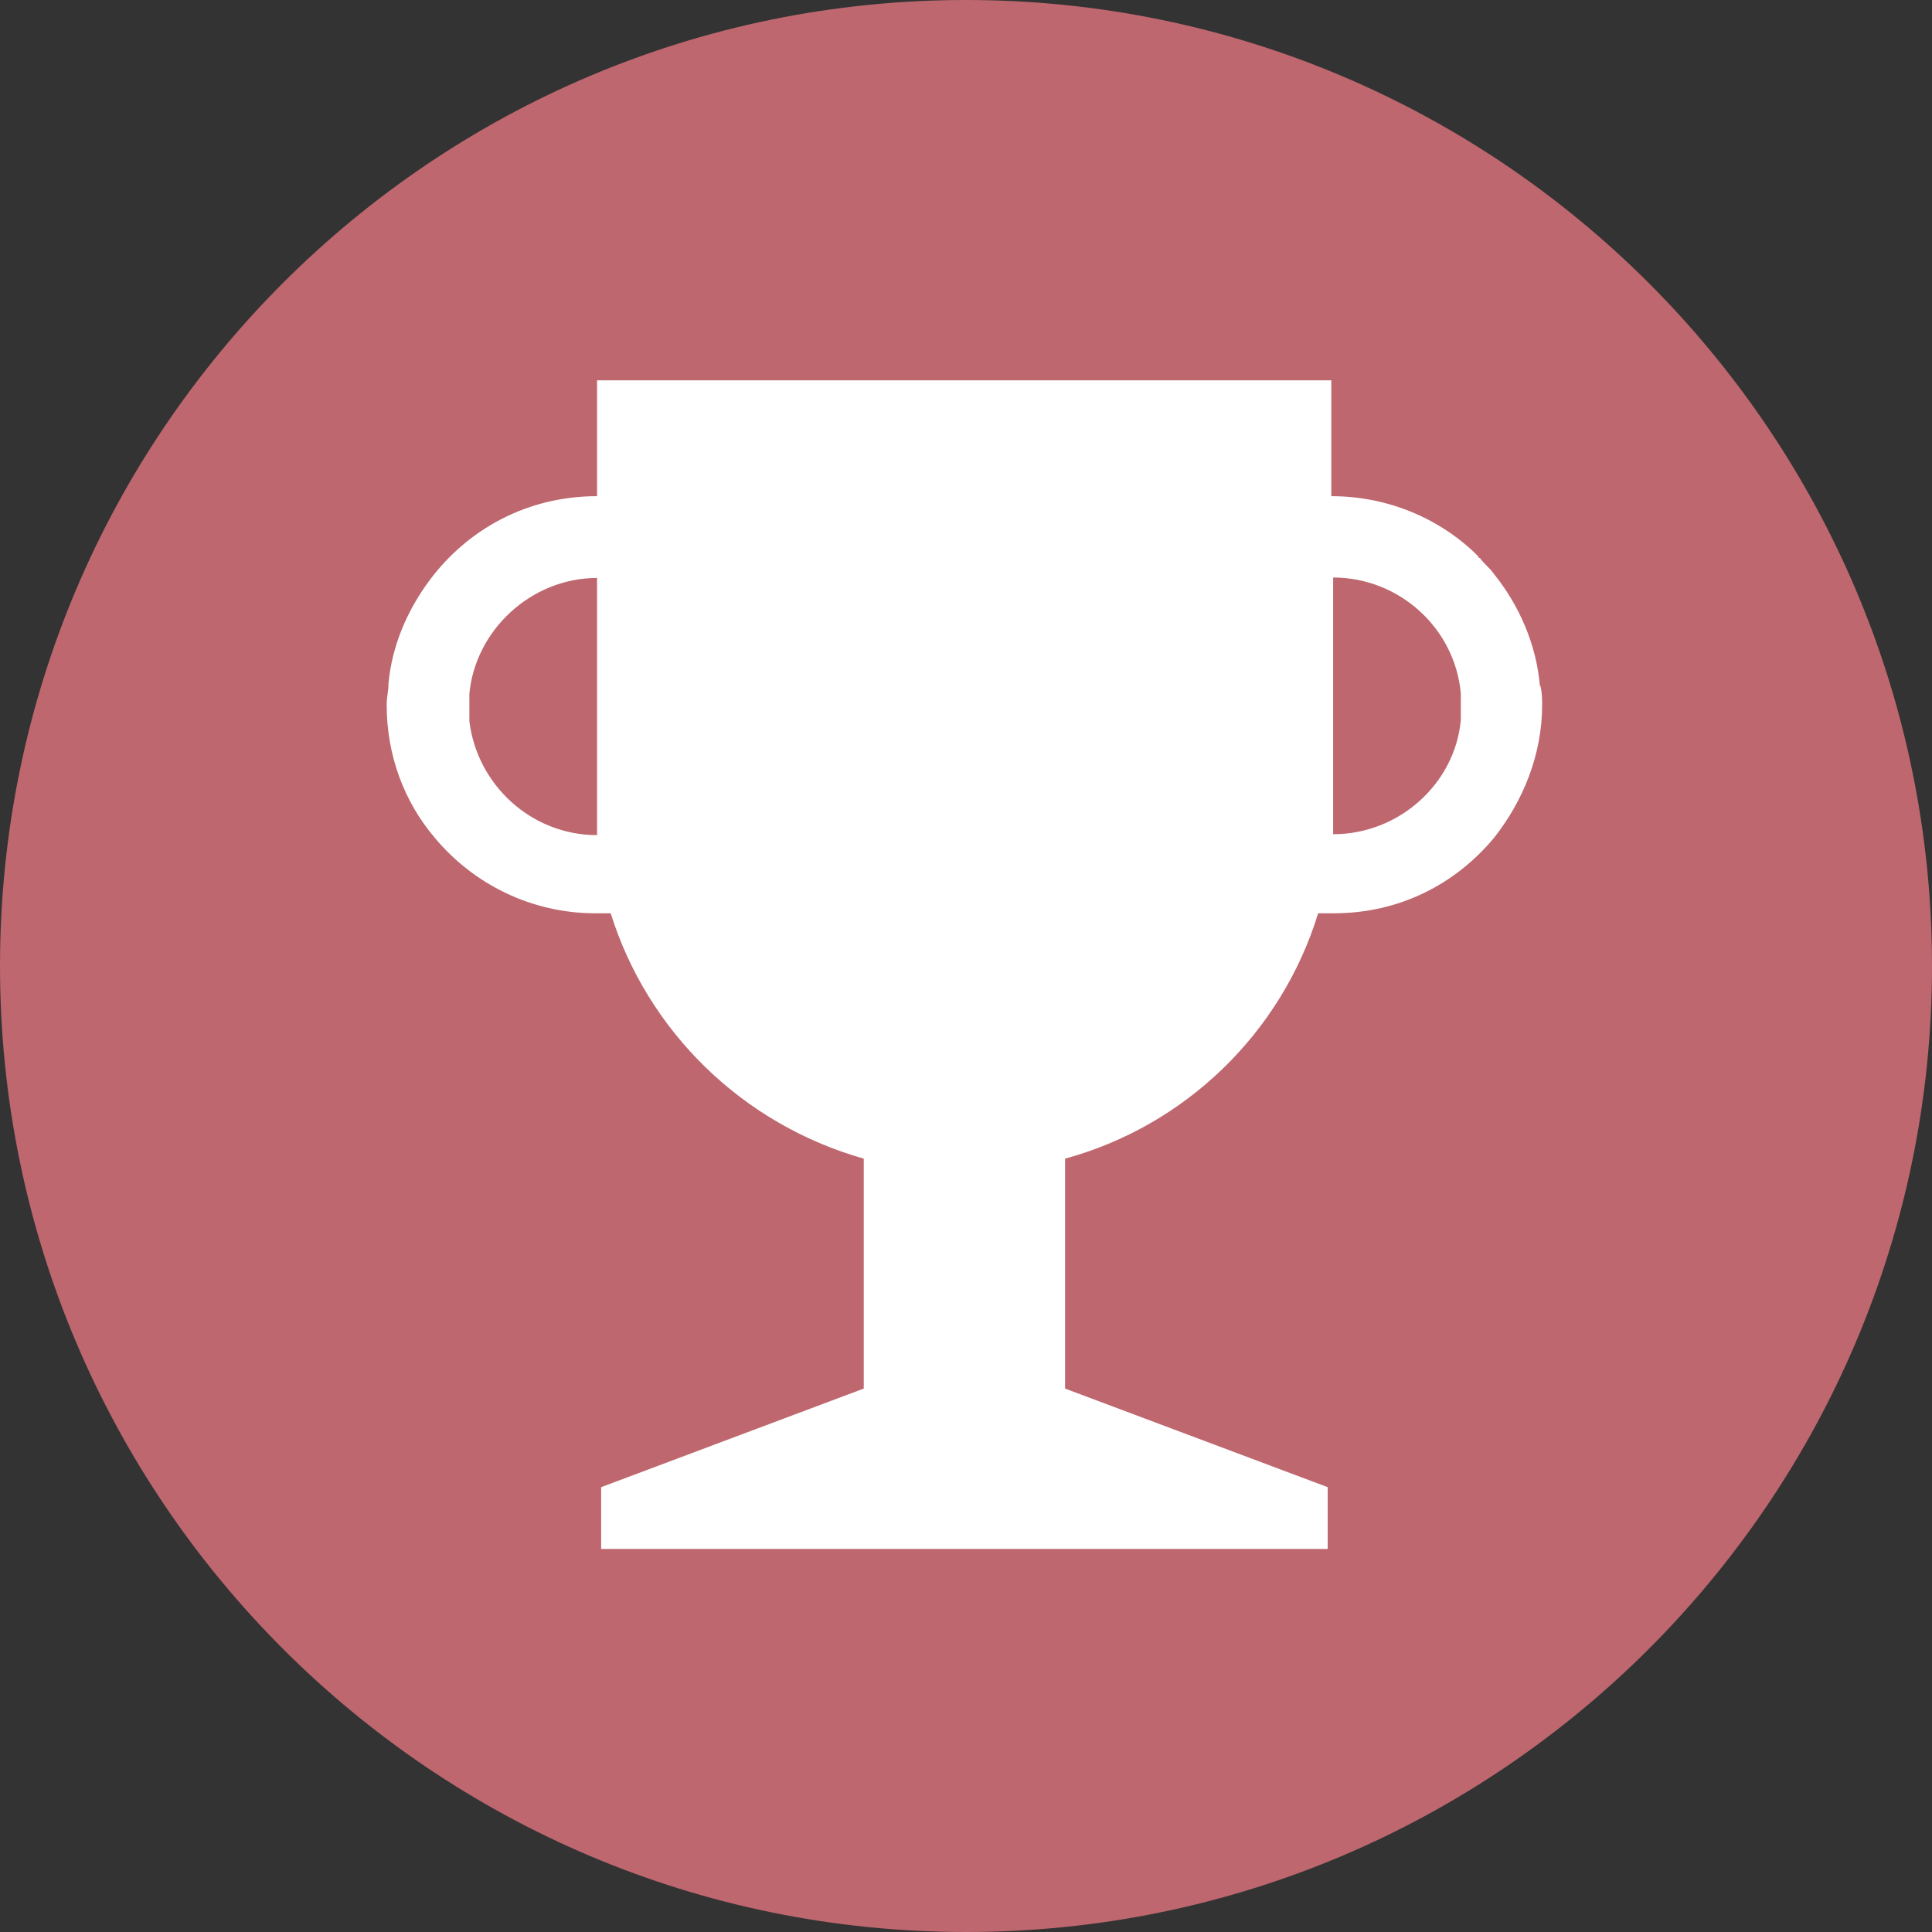
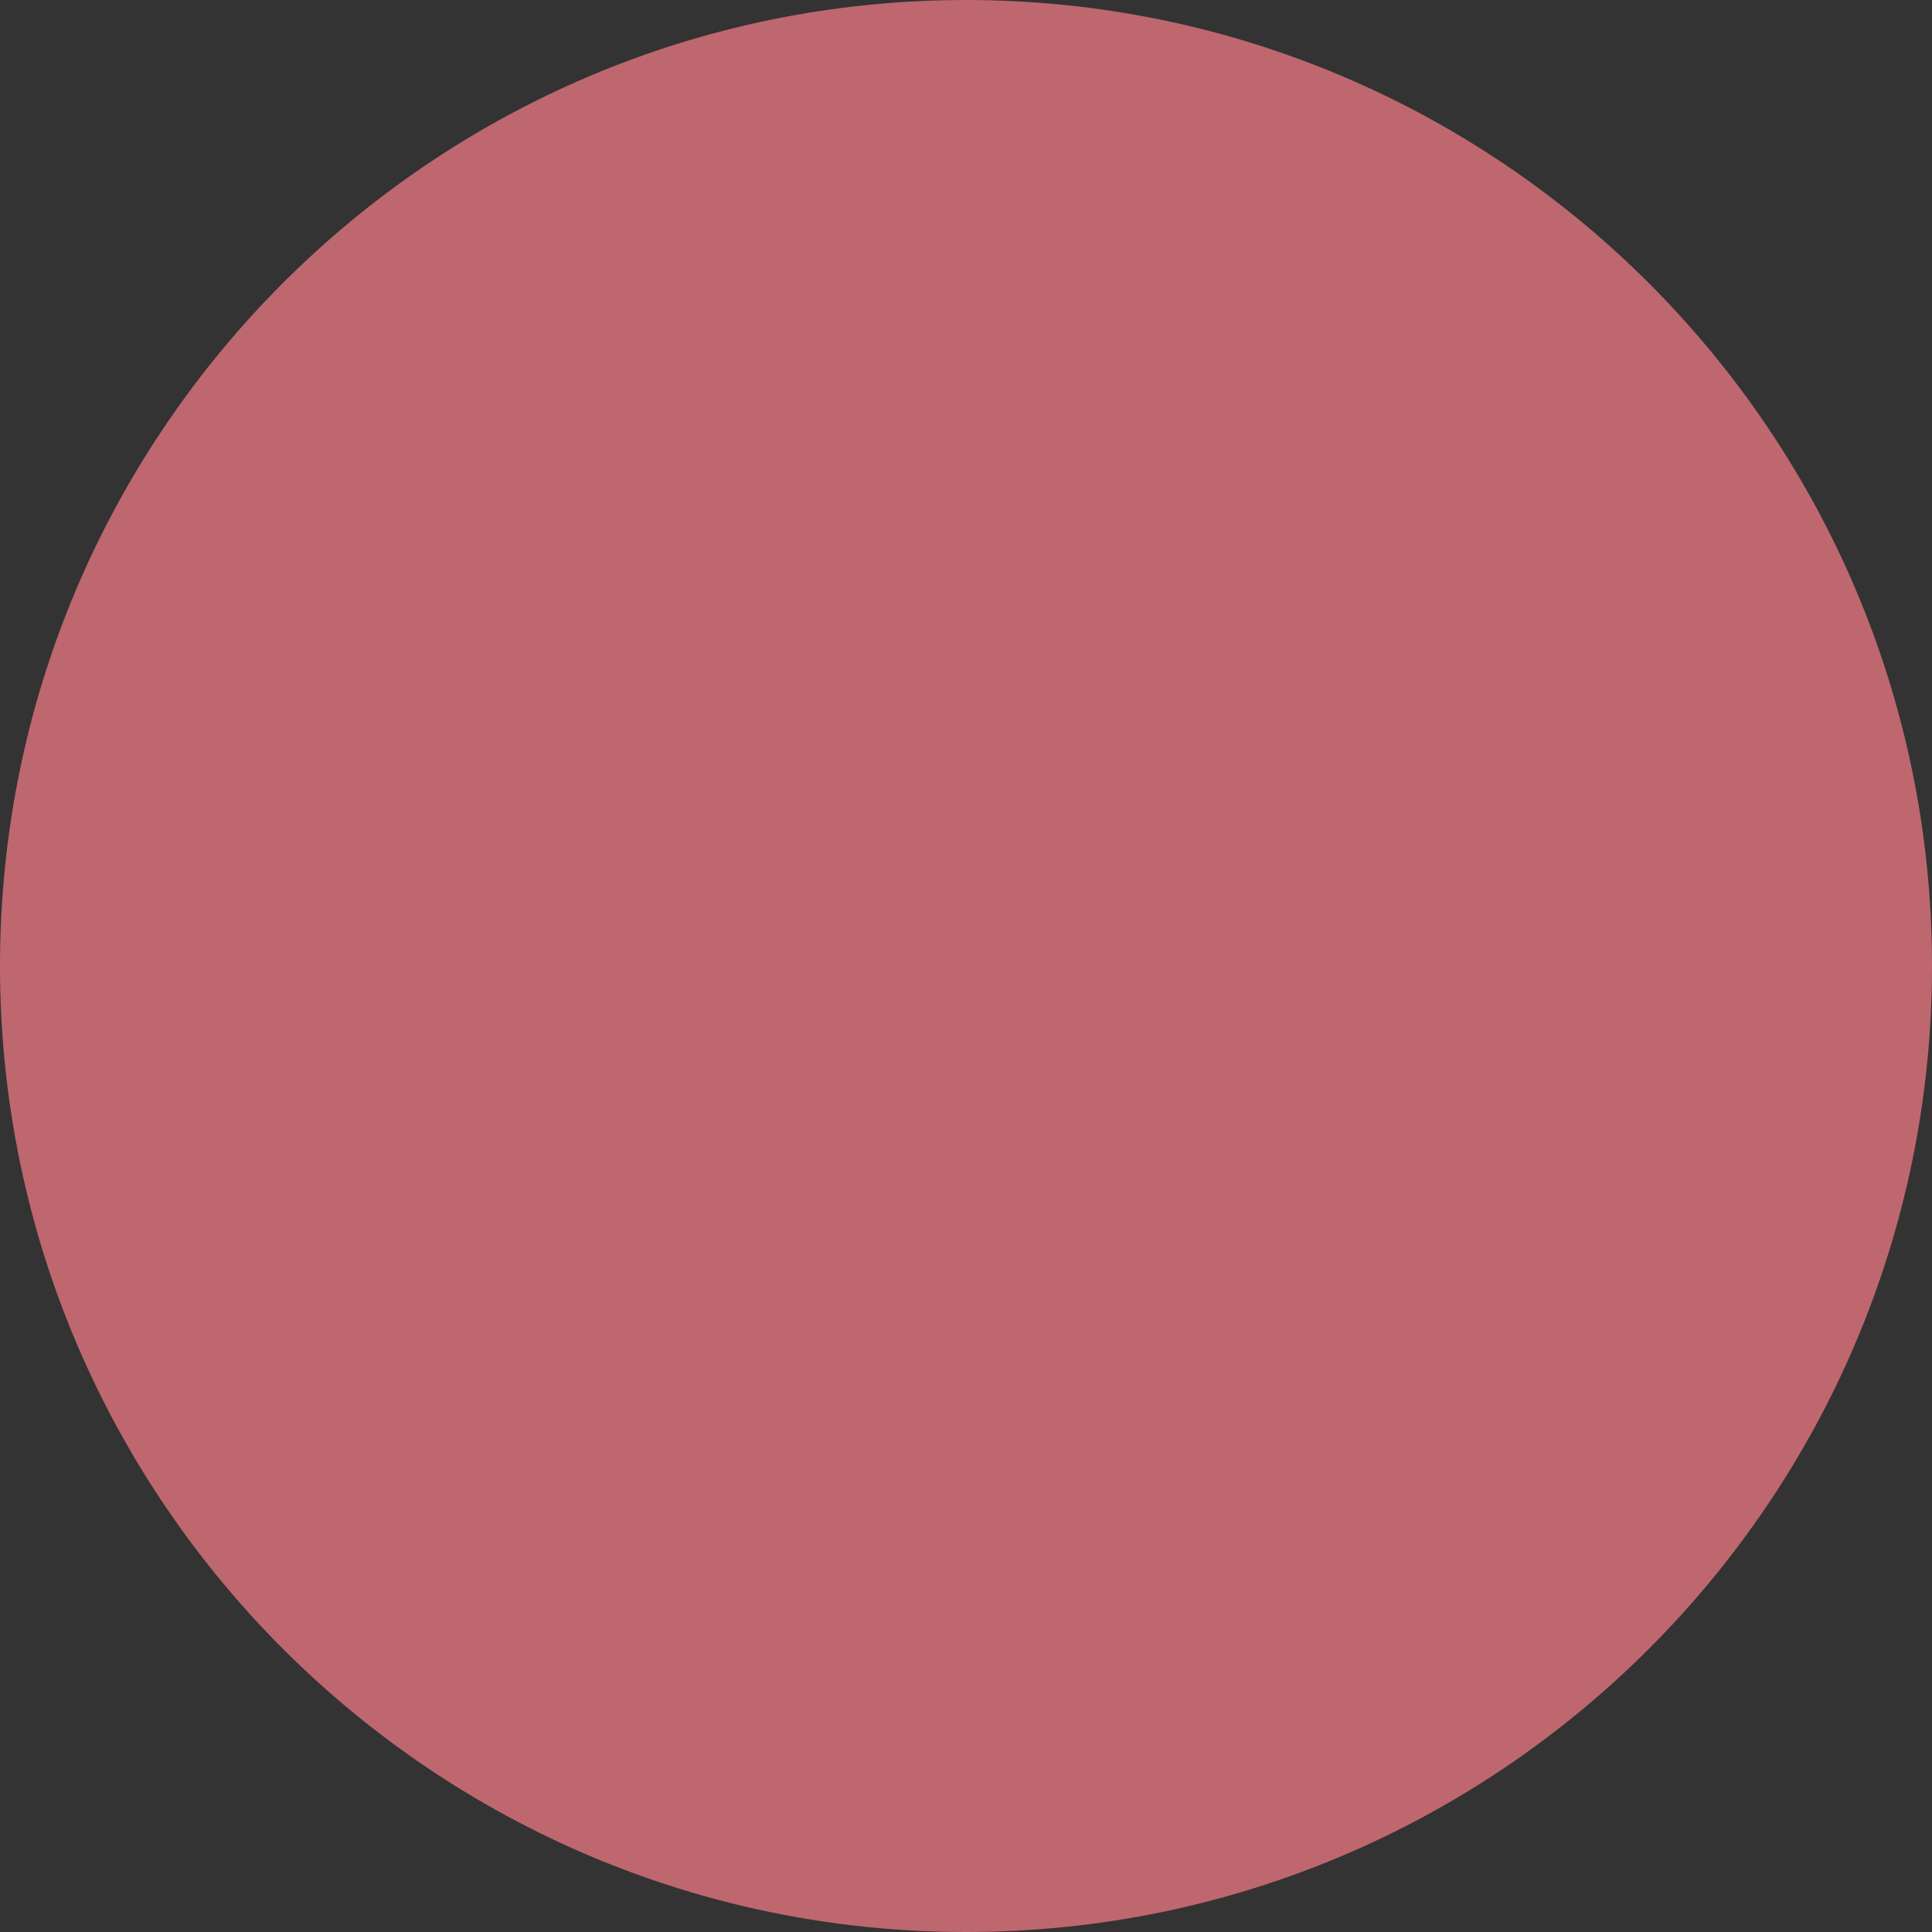
<svg xmlns="http://www.w3.org/2000/svg" id="Ebene_1" data-name="Ebene 1" viewBox="0 0 42.52 42.52">
  <rect x="0" y="0" width="42.52" height="42.52" fill="#333333" stroke="none" />
  <defs>
    <style>
      .cls-1 {
        clip-path: url(#clippath);
      }

      .cls-2 {
        fill: none;
      }

      .cls-2, .cls-3, .cls-4 {
        stroke-width: 0px;
      }

      .cls-3 {
        fill: #be676f;
      }

      .cls-4 {
        fill: #fff;
      }
    </style>
    <clipPath id="clippath">
      <rect class="cls-2" width="42.52" height="42.52" />
    </clipPath>
  </defs>
  <g class="cls-1">
    <path class="cls-3" d="M21.26,0C9.52,0,0,9.52,0,21.26s9.53,21.26,21.26,21.26,21.26-9.53,21.26-21.26S32.99,0,21.26,0" />
-     <path class="cls-4" d="M29.34,18.37v-5.66c1.45,0,2.68,1.11,2.81,2.55v.59c-.13,1.4-1.36,2.51-2.81,2.51M10.33,15.86v-.59c.13-1.4,1.36-2.55,2.81-2.55v5.66c-1.44,0-2.64-1.1-2.81-2.51M33.89,15.09c-.08-.93-.47-1.79-1.02-2.47-.09-.13-.21-.21-.3-.34,0,0-.04,0-.04-.04-.81-.81-1.96-1.32-3.23-1.32v-2.55H13.14v2.55c-1.53,0-2.85.72-3.7,1.87-.47.64-.81,1.4-.89,2.25,0,.17-.04.3-.04.47,0,1.11.38,2.13,1.06,2.93.85,1.02,2.13,1.66,3.53,1.66h.34c.81,2.59,2.89,4.64,5.57,5.4v5.06l-5.78,2.17v1.36h15.99v-1.36l-5.78-2.17v-5.06c2.64-.72,4.76-2.76,5.57-5.4h.34c1.45,0,2.68-.64,3.53-1.66.64-.81,1.06-1.83,1.06-2.93,0-.13,0-.25-.04-.42" />
  </g>
</svg>